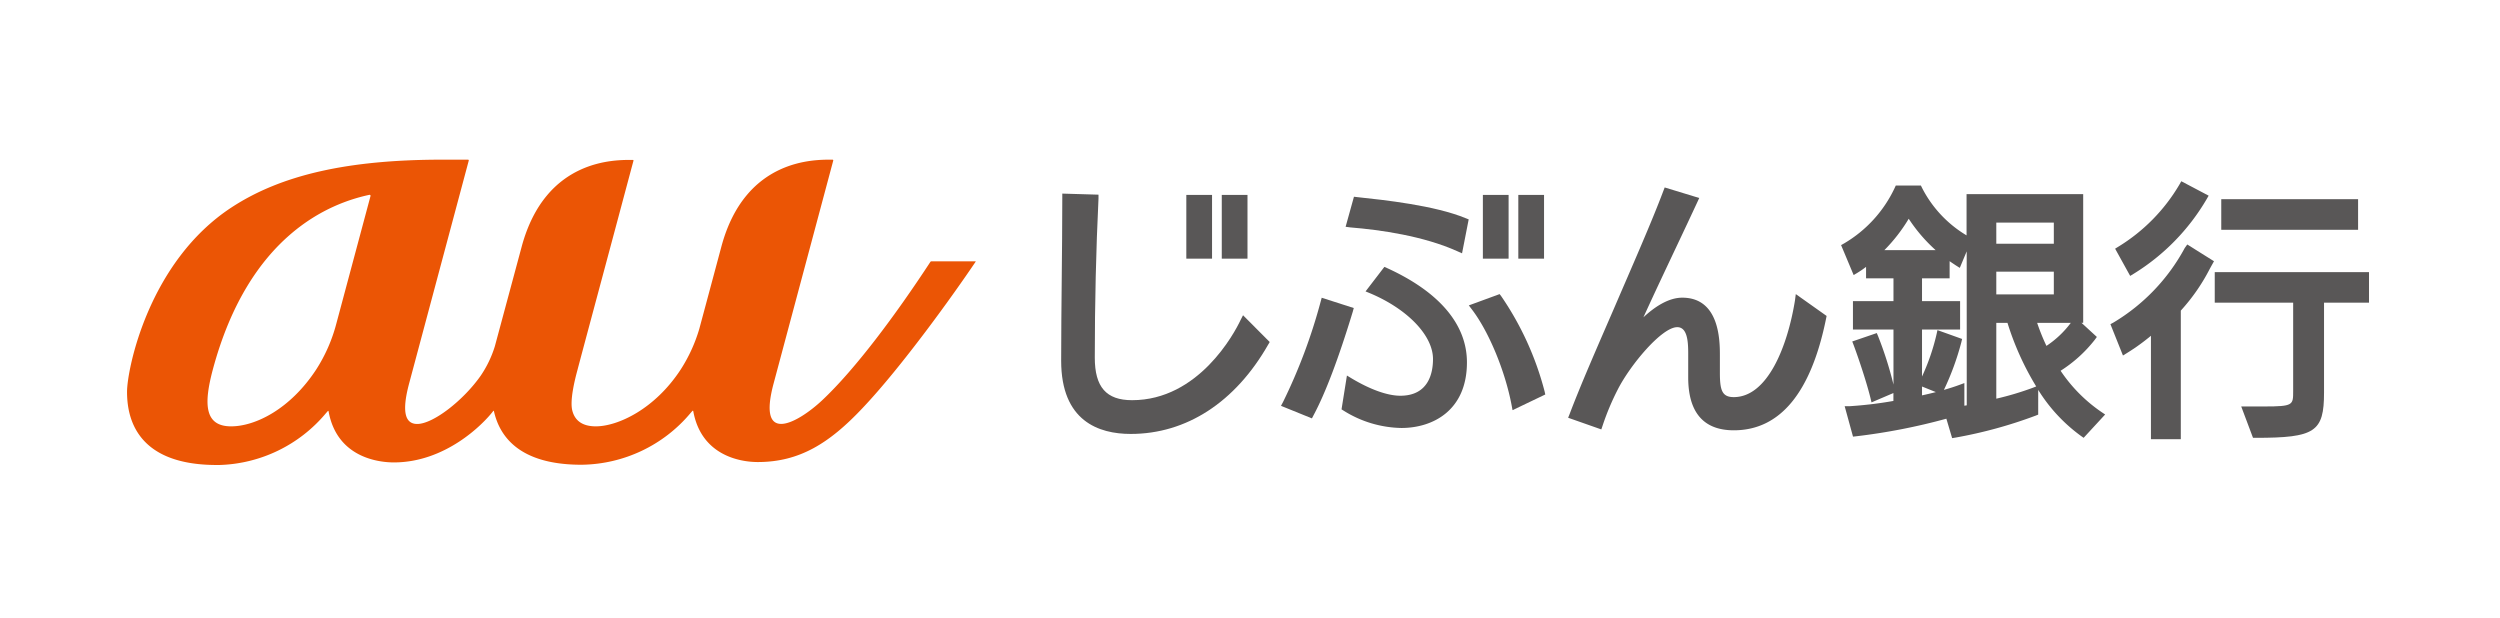
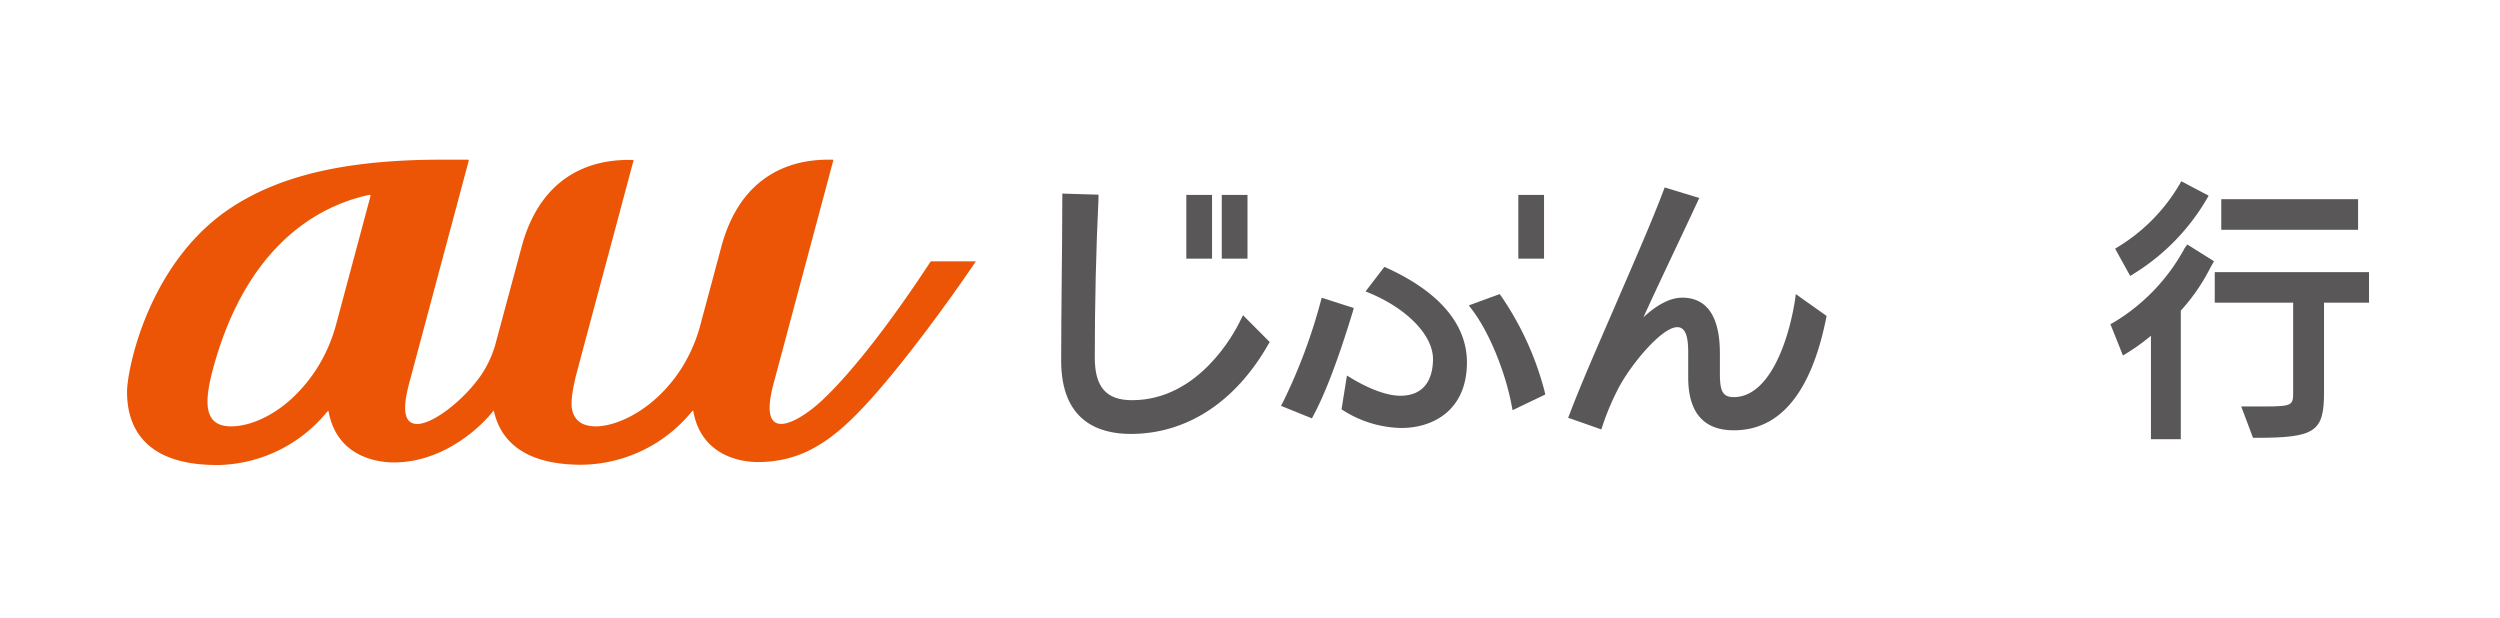
<svg xmlns="http://www.w3.org/2000/svg" id="レイヤー_1" data-name="レイヤー 1" viewBox="0 0 398.5 98.5">
  <defs>
    <style>.cls-1{fill:#fff;}.cls-2{fill:#595757;}.cls-3{fill:#eb5505;}</style>
  </defs>
  <rect class="cls-1" width="398.5" height="98.5" />
  <path class="cls-2" d="M286.87,48.63c-1.21,7.46-4.41,15.42-9.76,15.42-1.9,0-2.21-1.15-2.21-3.91,0-.47,0-.92,0-1.37s0-.88,0-1.33c0-2.28,0-9.24-6-9.24-2.2,0-4.41,1.47-6.19,3.13,2-4.38,3.81-8.18,5.43-11.62,1.11-2.34,2.15-4.56,3.17-6.75l.3-.65-5.51-1.68-.21.55c-1.88,5-5,12.07-7.94,18.9-2.71,6.24-5.28,12.12-7,16.66l-.24.6L256,69.2l.2-.59a40.43,40.43,0,0,1,2.44-5.81c2-3.91,7-9.9,9.46-9.9,1.54,0,1.75,2.07,1.75,4.1,0,.74,0,1.48,0,2.15s0,1.12,0,1.57v.18c0,5.6,2.45,8.44,7.27,8.44,7.37,0,12.32-6,14.71-17.83l.08-.4L287,47.63Z" transform="translate(-0.75 -0.75)" />
-   <path class="cls-2" d="M329.21,59.85a21.66,21.66,0,0,0,5.45-4.94l.33-.45-2.45-2.25h.27V31.69H314.22v6.58a18.74,18.74,0,0,1-7.11-7.6l-.17-.35h-4l-.17.37a20.21,20.21,0,0,1-8.07,8.86l-.48.27,2,4.77.63-.37a16.11,16.11,0,0,0,1.35-.93v1.83h4.37v3.63h-6.46v4.53h6.46v8.77a58.41,58.41,0,0,0-2.43-7.66l-.23-.55L296,55.18l.23.6c.87,2.33,2.11,6.1,2.67,8.4l.17.71,3.49-1.49v1.26a62.72,62.72,0,0,1-7,.84l-.77,0,1.33,4.85.53-.06A97.07,97.07,0,0,0,311,67.49l.92,3.1.55-.09A72.52,72.52,0,0,0,325.24,67l.4-.16V62.9a26,26,0,0,0,6.79,7.32l.45.32,3.43-3.72-.61-.41A24.42,24.42,0,0,1,329.21,59.85ZM301.12,40.62a26.28,26.28,0,0,0,3.88-5,25.49,25.49,0,0,0,4.29,5Zm6,23.16V62.36l2.21.89C308.58,63.44,307.83,63.62,307.09,63.78Zm7.13,1.58-.38.06V61.81l-.84.31c-.73.27-1.55.53-2.42.78a42.79,42.79,0,0,0,2.77-7.57l.13-.55-3.93-1.41-.15.69a34.33,34.33,0,0,1-2.31,6.71V53.28h6.07V48.75h-6.07V45.12h4.4V42.38c.33.24.67.46,1,.68l.62.39,1.1-2.63Zm4.71-29.13h9.17V39.6h-9.17Zm0,7.82h9.17v3.63h-9.17Zm5.85,18.5a47.18,47.18,0,0,1-5.85,1.75V52.21h1.78a45.05,45.05,0,0,0,4.58,10.14Zm2.15-6.65a33.51,33.51,0,0,1-1.49-3.69h5.37A15.55,15.55,0,0,1,326.93,55.9Z" transform="translate(-0.75 -0.75)" />
  <path class="cls-2" d="M353.78,44.13V49h12.5V63.13c0,2.18,0,2.41-4.59,2.41H358l1.88,5h.43c9.46,0,10.89-.94,10.89-7.21V49h7.17V44.13Z" transform="translate(-0.75 -0.75)" />
  <rect class="cls-2" x="354.07" y="31.75" width="21.81" height="4.88" />
  <path class="cls-2" d="M340.86,44.39a34.36,34.36,0,0,0,11.62-11.88l.33-.57-4.36-2.3-.3.53a28.56,28.56,0,0,1-9.75,9.91l-.5.31,2.4,4.34Z" transform="translate(-0.75 -0.75)" />
  <path class="cls-2" d="M349,40.28a30.92,30.92,0,0,1-11.36,11.88l-.49.26,2,5,.63-.39a32.83,32.83,0,0,0,3.83-2.76V70.76h4.76V50.26A30.61,30.61,0,0,0,353,43.58l.66-1.19-4.26-2.67Z" transform="translate(-0.75 -0.75)" />
  <path class="cls-2" d="M198.51,51.74c-1,2.14-6.71,12.8-17.31,12.8-4.11,0-5.94-2.09-5.94-6.78,0-8.72.2-17.25.59-25.34l0-.64-5.77-.17v.64c0,4.34-.05,8.68-.09,13s-.09,8.64-.09,13c0,9.64,6,11.67,11.09,11.67,8.89,0,16.67-5.06,21.91-14.24l.24-.41L198.89,51Z" transform="translate(-0.75 -0.75)" />
  <path class="cls-2" d="M216.54,49.85l-5.11-1.64-.17.63a87.33,87.33,0,0,1-6,16l-.32.6,4.93,2,.26-.5c1.91-3.56,4-9.11,6.25-16.5Z" transform="translate(-0.75 -0.75)" />
  <path class="cls-2" d="M221.87,43.49l-.45-.2-3,3.91.75.31c6,2.54,10,6.75,10,10.47,0,2.18-.68,5.85-5.21,5.85-2.06,0-4.8-1-7.72-2.74l-.79-.48L214.59,66l.35.22a17.87,17.87,0,0,0,9.19,2.75c5.05,0,10.45-2.82,10.45-10.46C234.58,52.47,230.19,47.29,221.87,43.49Z" transform="translate(-0.75 -0.75)" />
-   <path class="cls-2" d="M217.09,32.17l-.52-.06-1.33,4.79L216,37c4.81.39,11.68,1.37,17.08,3.81l.72.32,1.06-5.41-.48-.19C229.44,33.49,221.41,32.63,217.09,32.17Z" transform="translate(-0.75 -0.75)" />
  <path class="cls-2" d="M240.07,48l-.28-.37-4.91,1.8.51.67c2.69,3.53,5.28,9.79,6.31,15.23l.15.8,5.22-2.5-.11-.49A48.27,48.27,0,0,0,240.07,48Z" transform="translate(-0.75 -0.75)" />
  <rect class="cls-2" x="194.75" y="31.07" width="4.1" height="10.16" />
  <rect class="cls-2" x="189.1" y="31.07" width="4.1" height="10.16" />
  <rect class="cls-2" x="242.02" y="31.07" width="4.1" height="10.16" />
-   <rect class="cls-2" x="236.37" y="31.07" width="4.1" height="10.16" />
  <path class="cls-3" d="M156.2,42.41h-7a.18.18,0,0,0-.13.06c-5.59,8.54-12,17.13-17.24,22.06-1.81,1.71-4.68,3.79-6.56,3.79-1.62,0-2.52-1.53-1.21-6.43l9.51-35.54a.12.12,0,0,0-.12-.15c-2.67,0-13.91-.33-17.72,13.89,0,0-2.47,9.22-3.52,13.11a24.93,24.93,0,0,1-2.95,6.44C105.11,66,99.2,68.71,95.72,68.71c-2.13,0-3.35-.91-3.75-2.54s.39-4.83.82-6.41C93,58.92,96.58,45.6,99.15,36c1.32-4.94,2.36-8.83,2.58-9.64h0v0a.11.11,0,0,0-.12-.12c-2.67,0-13.89-.33-17.71,13.85,0,0-4.27,15.86-4.27,15.86A17.56,17.56,0,0,1,77.4,60.6c-2.73,3.92-7.58,7.73-10.15,7.73-1.82,0-2.55-1.72-1.29-6.44l9.51-35.54a.12.12,0,0,0-.12-.15H71.28c-15,0-25.65,2.4-33.59,7.59C24.39,42.47,21,59.67,21,63.2,21,67,22.2,74.87,35.3,74.87h.46A23,23,0,0,0,52.7,66.62l.29-.33c.06-.07.12-.05.13,0,1.35,7.56,8.26,8.17,10.41,8.17,8.16,0,14.16-6,15.83-8.18,0-.07.1-.06.12,0,.86,3.87,3.88,8.55,13.94,8.55a23,23,0,0,0,17.41-8.25l.29-.33c0-.07.11,0,.13,0,1.24,7,7.3,8.15,10.29,8.15,6.65,0,11.41-3,16.67-8.57,6.33-6.67,14.62-18.26,18.06-23.37C156.32,42.46,156.29,42.41,156.2,42.41ZM59.81,32,54.35,52.38a25.38,25.38,0,0,1-3.19,7.26C47,66,41.41,68.71,37.59,68.71c-4.25,0-4.38-3.55-2.93-9,5.77-21.56,18.7-26.57,25-27.91C59.78,31.82,59.83,31.88,59.81,32Z" transform="translate(-0.75 -0.75)" />
</svg>